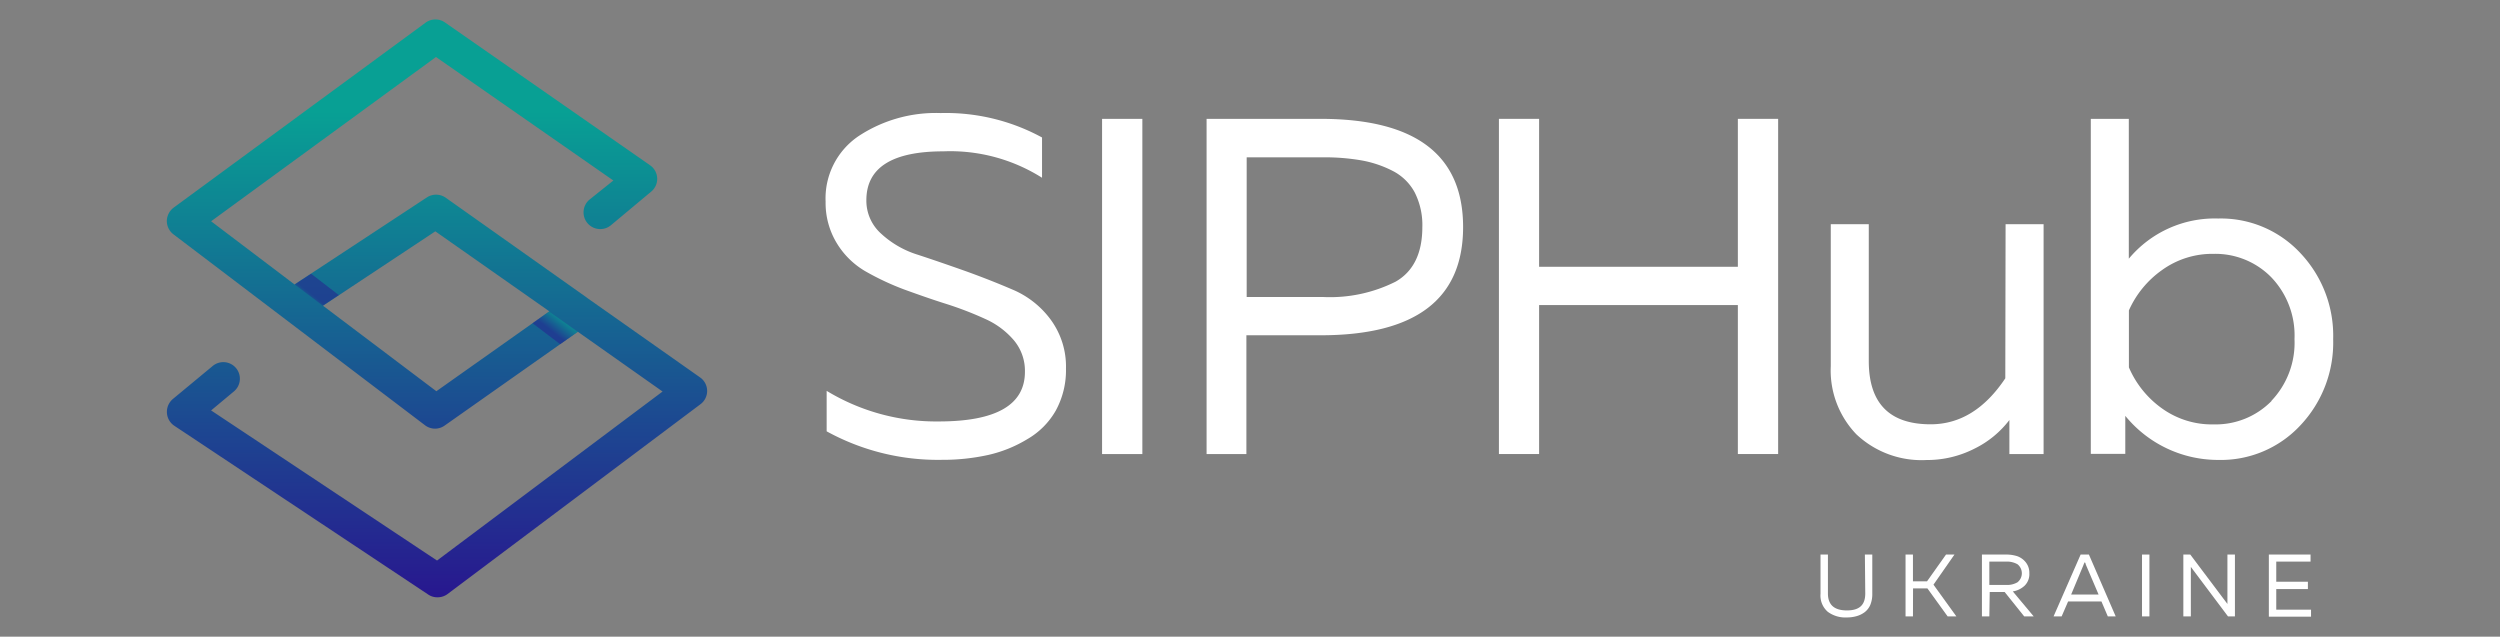
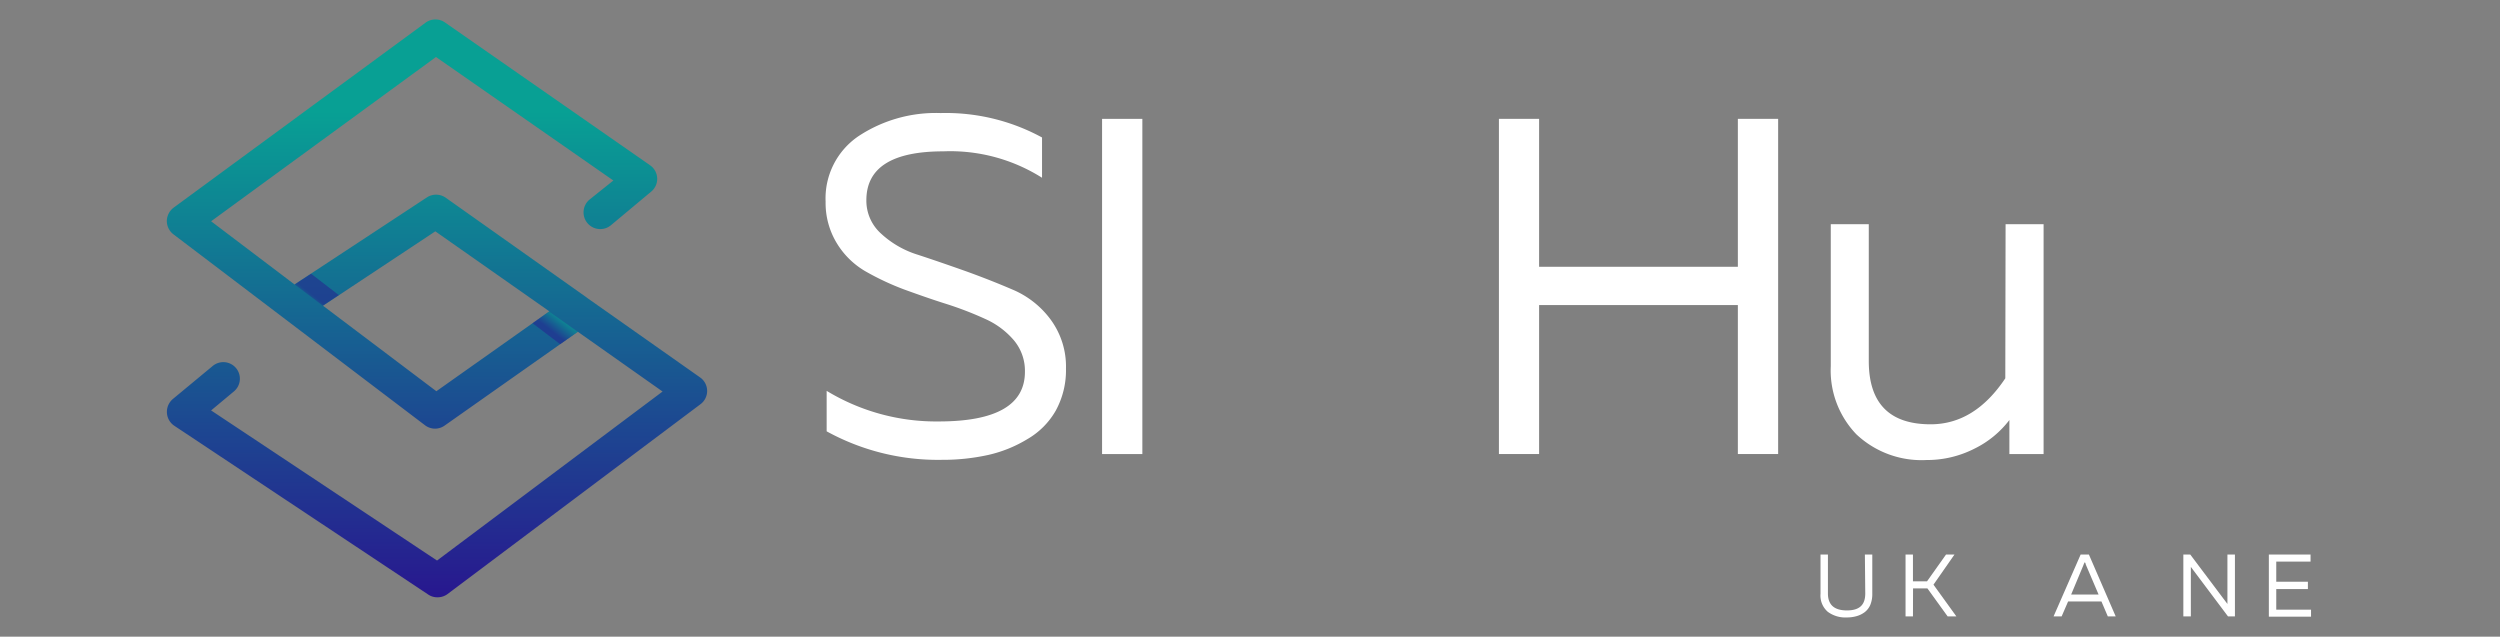
<svg xmlns="http://www.w3.org/2000/svg" xmlns:xlink="http://www.w3.org/1999/xlink" viewBox="0 0 263.14 67.01">
  <rect x="0" y="0" width="263.14" height="67.01" fill="#808080" stroke="none" />
  <defs>
    <style>.cls-1{isolation:isolate;}.cls-2{fill:#fff;}.cls-3{fill:url(#Безымянный_градиент_254);}.cls-4{opacity:0.48;fill:url(#Безымянный_градиент_254-2);}.cls-4,.cls-5{mix-blend-mode:multiply;}.cls-5{opacity:0.49;fill:url(#Безымянный_градиент_254-3);}</style>
    <linearGradient id="Безымянный_градиент_254" x1="46.01" y1="62.87" x2="46.01" y2="2.02" gradientUnits="userSpaceOnUse">
      <stop offset="0" stop-color="#28178f" />
      <stop offset="0.84" stop-color="#08a094" />
    </linearGradient>
    <linearGradient id="Безымянный_градиент_254-2" x1="78.11" y1="-137.42" x2="78.11" y2="-139.21" gradientTransform="matrix(0.79, 0.62, -0.62, 0.79, -88.22, 95.47)" xlink:href="#Безымянный_градиент_254" />
    <linearGradient id="Безымянный_градиент_254-3" x1="-510.34" y1="0.39" x2="-510.34" y2="-1.2" gradientTransform="matrix(-0.79, -0.62, 0.62, -0.79, -368.77, -283.72)" xlink:href="#Безымянный_градиент_254" />
  </defs>
  <g class="cls-1">
    <g id="Слой_1" data-name="Слой 1">
      <path class="cls-2" d="M86.9,21.23a7.91,7.91,0,0,1,3.48-6.91A14.75,14.75,0,0,1,99,11.9a21.16,21.16,0,0,1,10.68,2.57v4.24A18.07,18.07,0,0,0,99.3,15.93q-8.11,0-8.11,5.15a4.65,4.65,0,0,0,1.56,3.52,10.06,10.06,0,0,0,3.88,2.22q2.31.76,5.07,1.74c1.83.66,3.51,1.33,5.06,2a9.62,9.62,0,0,1,3.88,3.15,8.34,8.34,0,0,1,1.56,5.09,8.84,8.84,0,0,1-1.08,4.43,8.1,8.1,0,0,1-3,3A13.73,13.73,0,0,1,104,47.89a22.24,22.24,0,0,1-4.89.51,24.29,24.29,0,0,1-12.1-3V41.14a22.23,22.23,0,0,0,11.8,3.22q9.08,0,9.07-5.24a5,5,0,0,0-1.16-3.3,8.49,8.49,0,0,0-3-2.24A36,36,0,0,0,99.63,32c-1.5-.47-3-1-4.46-1.53a28.08,28.08,0,0,1-4.09-1.92,8.53,8.53,0,0,1-3-2.95A8.14,8.14,0,0,1,86.9,21.23Z" />
      <path class="cls-2" d="M116,12.51h4.24V47.79H116Z" />
-       <path class="cls-2" d="M127,12.51H139q15,0,15,11.39T139,35.29h-7.81v12.5H127ZM149.71,23.9a7.59,7.59,0,0,0-.81-3.66A5.43,5.43,0,0,0,146.61,18a11.62,11.62,0,0,0-3.26-1.11,22.64,22.64,0,0,0-4.13-.33h-8V31.26h8a15.4,15.4,0,0,0,7.69-1.62C148.77,28.57,149.71,26.65,149.71,23.9Z" />
      <path class="cls-2" d="M182.92,12.51h4.24V47.79h-4.24V32.11H162V47.79h-4.23V12.51H162V28.08h20.92Z" />
      <path class="cls-2" d="M211.1,23.6h4V47.79H211.5V44.21a10.35,10.35,0,0,1-3.65,3,11,11,0,0,1-5.07,1.21,10,10,0,0,1-7.38-2.7,9.7,9.7,0,0,1-2.7-7.18V23.6h4V38q0,6.66,6.51,6.66,4.63,0,7.86-4.84Z" />
-       <path class="cls-2" d="M220.07,12.51h4V27.23A11.77,11.77,0,0,1,233.48,23a11.42,11.42,0,0,1,8.64,3.63,12.65,12.65,0,0,1,3.46,9.07,12.68,12.68,0,0,1-3.46,9.08,11.42,11.42,0,0,1-8.64,3.63,12.6,12.6,0,0,1-9.78-4.64v4h-3.63Zm19,29.69a8.86,8.86,0,0,0,2.44-6.51,8.85,8.85,0,0,0-2.44-6.5A8.24,8.24,0,0,0,233,26.72a9.05,9.05,0,0,0-5.44,1.71,10.36,10.36,0,0,0-3.48,4.24v6A10.27,10.27,0,0,0,227.58,43,9,9,0,0,0,233,44.67,8.24,8.24,0,0,0,239.1,42.2Z" />
      <path class="cls-2" d="M196.29,58.37h.78V62.5a3,3,0,0,1-.21,1.17,1.92,1.92,0,0,1-.61.78,2.63,2.63,0,0,1-.86.41,3.68,3.68,0,0,1-1,.13,3.11,3.11,0,0,1-2-.59,2.26,2.26,0,0,1-.77-1.9V58.37h.78v4.09c0,1.19.65,1.79,2,1.79s1.93-.6,1.93-1.79Z" />
      <path class="cls-2" d="M201.35,64.88h-.78V58.37h.78v2.82h1.48l2-2.82h.89l-2.21,3.17,2.41,3.34H205l-2.13-2.95h-1.51Z" />
-       <path class="cls-2" d="M209.39,64.88h-.78V58.37h2.55a3.77,3.77,0,0,1,1.16.17,2,2,0,0,1,.9.64,1.76,1.76,0,0,1,.38,1.16,1.69,1.69,0,0,1-.49,1.3,2.34,2.34,0,0,1-1.25.61l2.2,2.63h-1L211,62.31h-1.57Zm0-5.77v2.46h1.81a2.15,2.15,0,0,0,1.15-.28,1.21,1.21,0,0,0,0-1.9,2.25,2.25,0,0,0-1.15-.28Z" />
      <path class="cls-2" d="M217,64.88h-.85L219,58.37h.87l2.82,6.51h-.83l-.67-1.57h-3.51Zm2.32-5.46L218,62.58h2.89l-1.35-3.16s0-.11-.1-.25C219.35,59.31,219.32,59.4,219.31,59.42Z" />
-       <path class="cls-2" d="M225.46,58.37h.78v6.51h-.78Z" />
      <path class="cls-2" d="M230.6,64.88h-.79V58.37h.73l3.91,5.2v-5.2h.79v6.51h-.73l-3.91-5.21v5.21Z" />
      <path class="cls-2" d="M238.81,58.37h4.39v.74h-3.61v2.12h3.33V62h-3.33v2.17h3.66v.74h-4.44Z" />
      <path class="cls-3" d="M46.06,62.87a1.71,1.71,0,0,1-1-.3L18.34,44.81a1.75,1.75,0,0,1-.77-1.36A1.77,1.77,0,0,1,18.19,42l4.2-3.48a1.74,1.74,0,1,1,2.23,2.68l-2.4,2L46,59,69.74,41.21l-8.92-6.29-14,9.86a1.74,1.74,0,0,1-2.06,0L18.25,24.66a1.77,1.77,0,0,1-.69-1.4,1.79,1.79,0,0,1,.71-1.4L44.83,2.36a1.76,1.76,0,0,1,2,0L68.43,17.4a1.74,1.74,0,0,1,.11,2.77L64.3,23.71A1.75,1.75,0,0,1,62.06,21L64.56,19l-18.67-13L22.22,23.29,31,29.94,44.9,20.8a1.77,1.77,0,0,1,2,0L61.79,31.34l.06.05,11.86,8.35a1.74,1.74,0,0,1,0,2.82l-26.65,20A1.76,1.76,0,0,1,46.06,62.87ZM34,32.18l11.93,9,11.89-8.41-12-8.42Z" />
      <polygon class="cls-4" points="58.96 36.23 56.05 34.02 57.79 32.79 60.82 34.92 58.96 36.23" />
      <polygon class="cls-5" points="32.74 28.81 35.66 31.06 33.97 32.17 31.02 29.94 32.74 28.81" />
    </g>
  </g>
</svg>